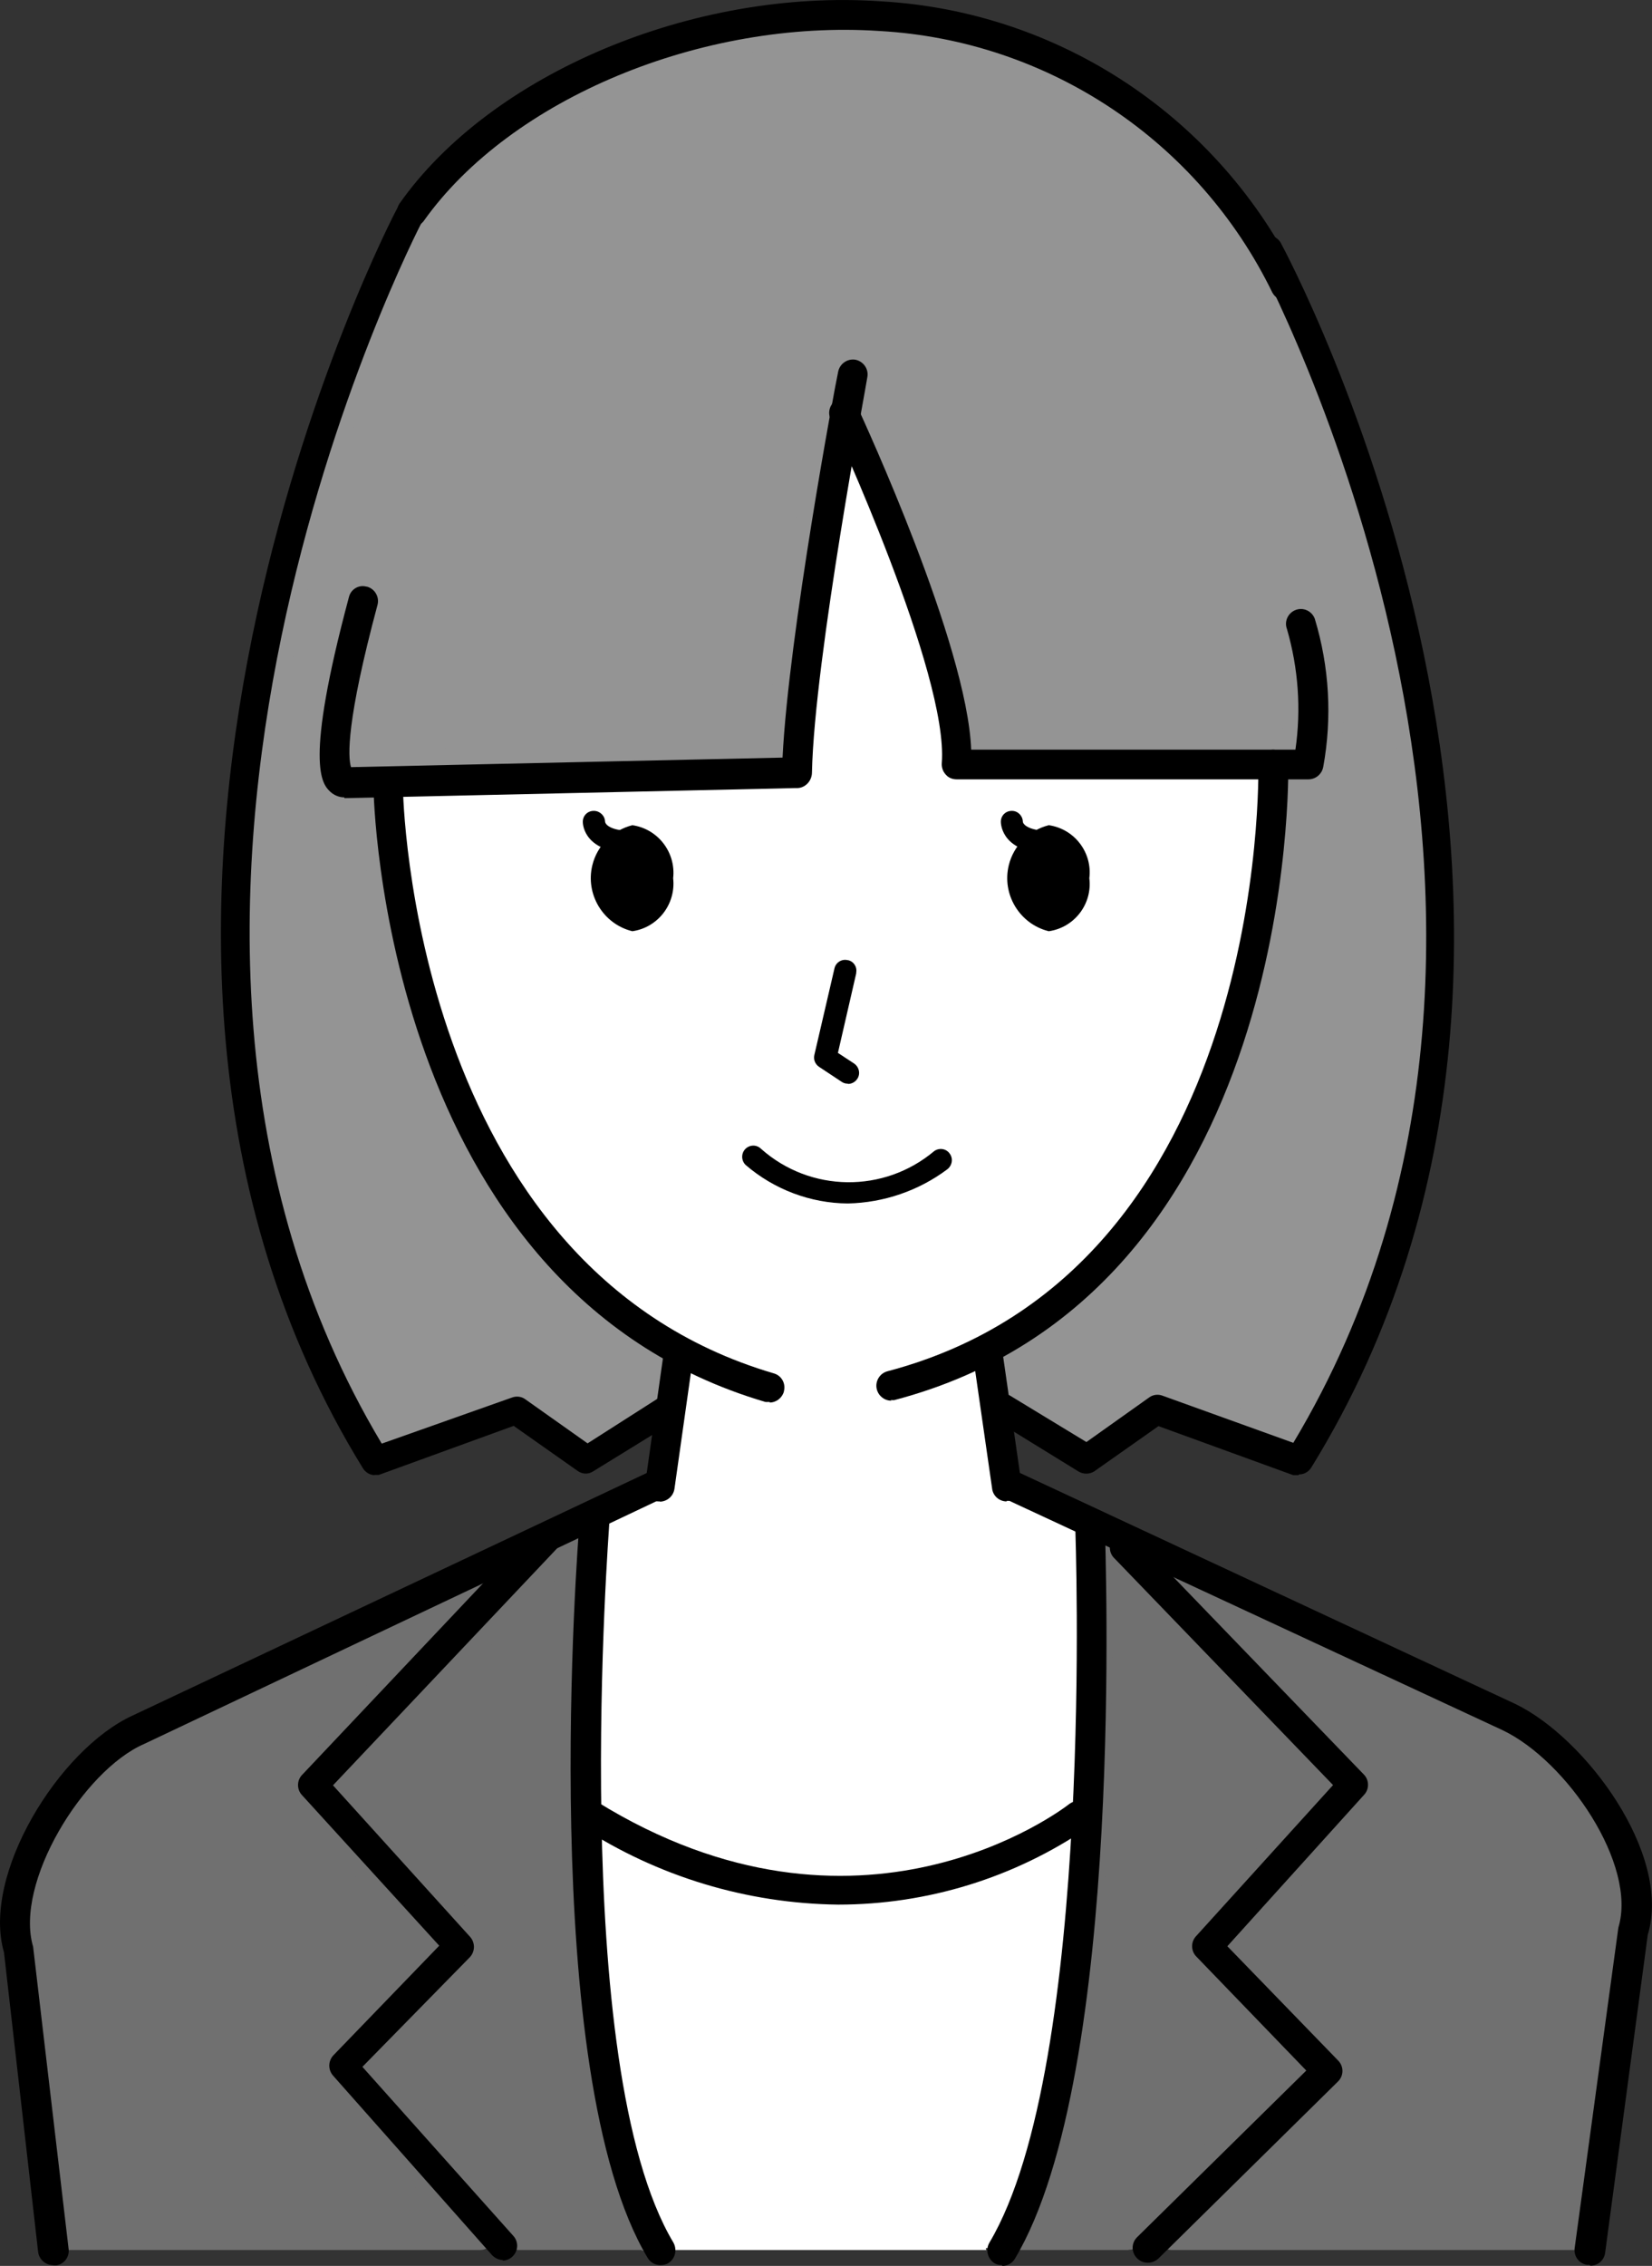
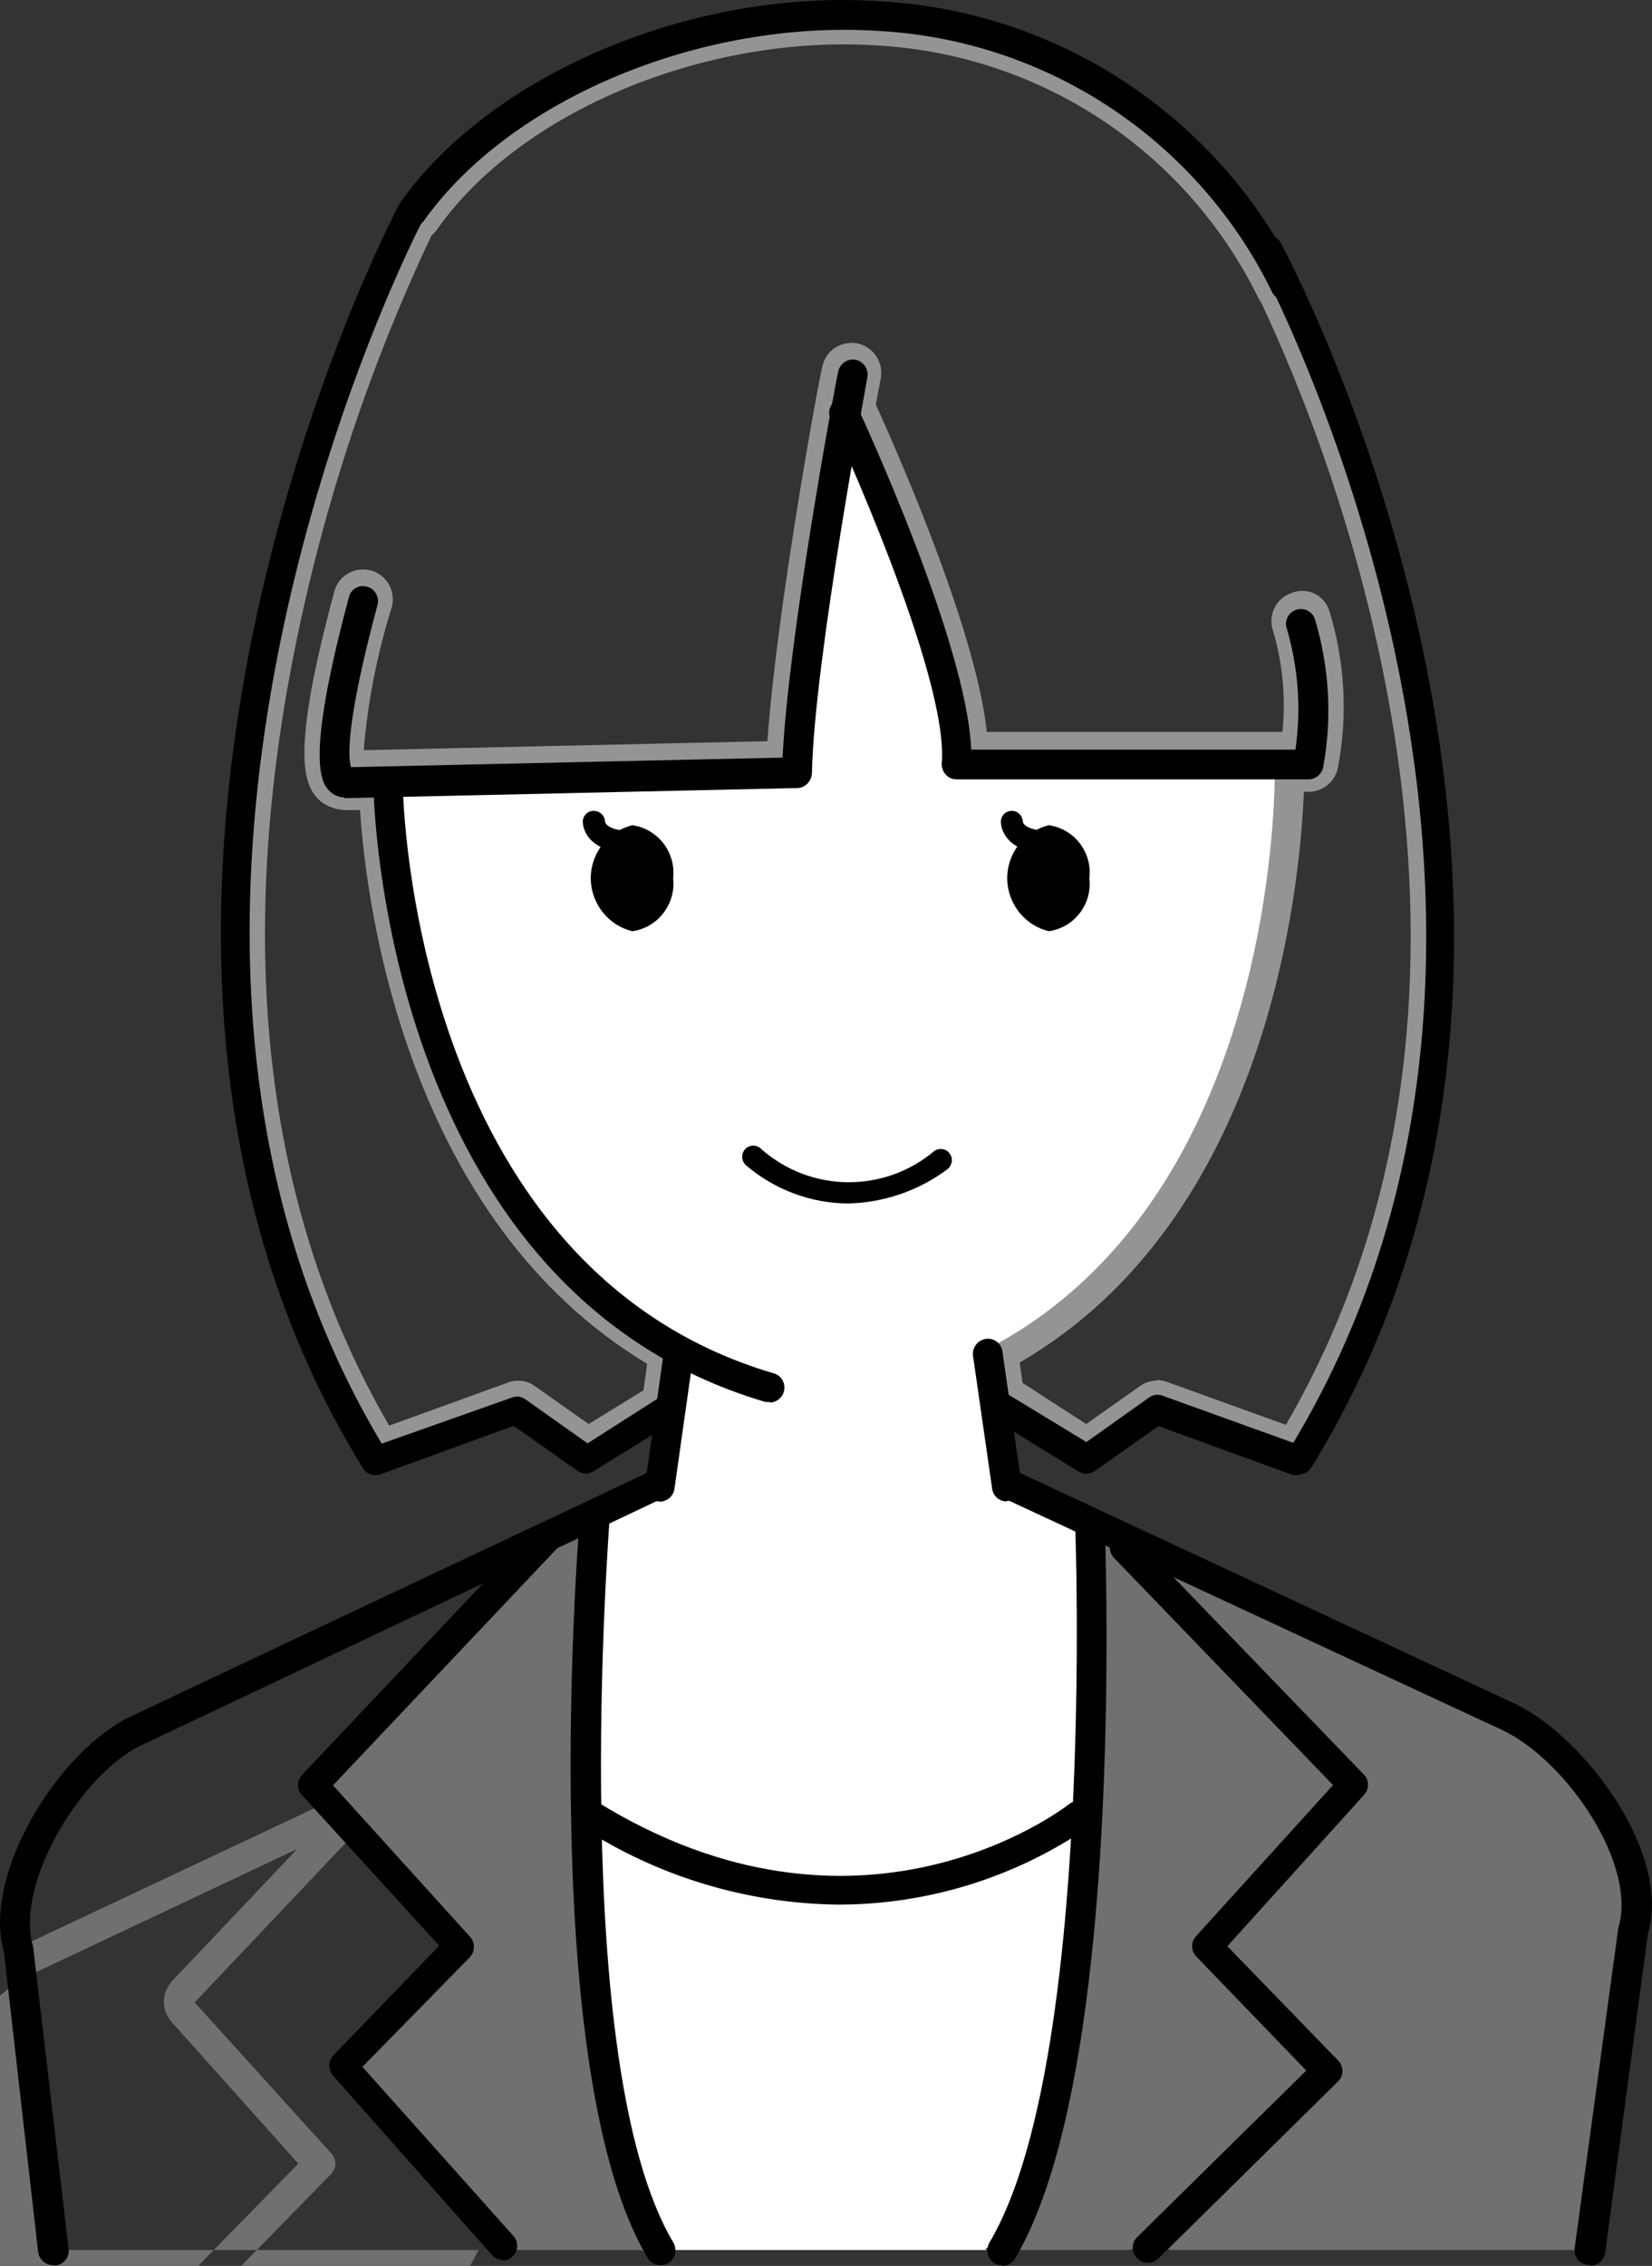
<svg xmlns="http://www.w3.org/2000/svg" id="_レイヤー_2" viewBox="0 0 62.36 85.48">
  <rect x="0" y="0" width="62.36" height="85.48" fill="#333333" stroke="none" />
  <defs>
    <style>.cls-1{fill:#707070;}.cls-1,.cls-2,.cls-3,.cls-4{stroke-width:0px;}.cls-2{fill:#949494;}.cls-4{fill:#fff;}</style>
  </defs>
  <g id="_レイヤー_1-2">
-     <path class="cls-1" d="m12.53,77.54l4-4.14-5.12-5.68c-.19-.22-.19-.54,0-.76l6.79-7.17-12.76,6c-2.29,1-4.89,5.24-4.19,7.65l.75,10.88h16.07l-5.55-6c-.21-.21-.21-.56,0-.77" />
-     <path class="cls-1" d="m18.07,84.88H2c-.29,0-.54-.23-.56-.52l-.74-10.89c-.76-2.57,2-7.06,4.52-8.2l12.75-6c.24-.12.54-.04.69.18.17.21.17.51,0,.72l-6.79,7.17,5.16,5.7c.2.21.2.55,0,.76l-4.05,4.14,5.55,6c.15.17.19.4.1.61-.09.2-.29.33-.51.33m-15.6-1.16h14.27l-4.69-5c-.4-.43-.4-1.11,0-1.54h0l3.68-3.76-4.78-5.34c-.39-.44-.39-1.09,0-1.53l4.74-5-10.05,4.74c-2.07.93-4.52,4.84-3.89,7l.72,10.43Z" />
+     <path class="cls-1" d="m18.07,84.88H2c-.29,0-.54-.23-.56-.52l-.74-10.89l12.75-6c.24-.12.54-.04.69.18.17.21.17.51,0,.72l-6.79,7.17,5.16,5.7c.2.21.2.55,0,.76l-4.05,4.14,5.55,6c.15.17.19.4.1.61-.09.2-.29.33-.51.33m-15.6-1.16h14.27l-4.69-5c-.4-.43-.4-1.11,0-1.54h0l3.68-3.76-4.78-5.34c-.39-.44-.39-1.09,0-1.53l4.74-5-10.05,4.74c-2.07.93-4.52,4.84-3.89,7l.72,10.43Z" />
    <path class="cls-1" d="m51.51,67.72l-5.16,5.7,4.17,4.3c.11.11.16.26.16.41,0,.15-.07.29-.18.39l-6.27,5.79h15.31l1.56-11.59c.72-2.37-1.94-6.29-4.37-7.45l-12.38-5.77,7.15,7.41c.2.21.2.55,0,.76" />
    <path class="cls-1" d="m59.54,84.88h-15.31c-.23,0-.43-.14-.52-.35-.08-.22-.03-.46.14-.62l6.27-5.79-4.12-4.32c-.2-.22-.2-.55,0-.77l5.17-5.7h0l-7.17-7.41c-.22-.22-.22-.57,0-.79.17-.17.43-.21.64-.11l12.36,5.77c2.73,1.3,5.48,5.47,4.67,8.12l-1.57,11.49c-.04.28-.28.48-.56.48m-13.87-1.16h13.38l1.5-11c.64-2.13-1.85-5.81-4.06-6.86l-9.63-4.5,5,5.24c.4.43.4,1.1,0,1.53h0l-4.81,5.31,3.81,4c.21.22.32.52.31.83-.01.3-.14.58-.36.78l-5.14,4.67Z" />
    <path class="cls-1" d="m22.25,57.52l-9.65,9.81,5.16,5.71c.2.22.2.55,0,.77l-4.05,4.13,5.9,6.38h4.63c-1.95-3.94-1.94-25.2-2-26.8" />
    <path class="cls-1" d="m24.23,84.88h-4.63c-.16,0-.31-.06-.42-.18l-5.89-6.38c-.2-.22-.2-.55,0-.77l4.05-4.13-5.16-5.7c-.2-.22-.2-.55,0-.77l9.65-9.81c.16-.16.4-.21.61-.13.21.08.35.28.36.51v1c.17,18.3,1.12,24,1.9,25.58.1.17.1.38,0,.55-.1.16-.28.26-.47.26m-4.39-1.19h3.57c-1-3.22-1.57-11.58-1.7-24.88l-8.34,8.47,4.81,5.31c.41.43.41,1.11,0,1.54l-3.67,3.75,5.33,5.81Z" />
    <path class="cls-4" d="m31,71.32c-3.11,0-6.16-.81-8.86-2.34.55,5.57,1.42,11.9,3.34,15.34h11.75c2-3.4,3.17-9.93,3.8-15.6-3.07,1.67-6.5,2.57-10,2.6" />
    <path class="cls-4" d="m37.23,84.88h-11.73c-.21,0-.4-.11-.49-.29-2-3.63-2.89-10.22-3.41-15.55-.02-.21.07-.41.25-.52.18-.11.4-.11.58,0,2.62,1.45,5.57,2.21,8.57,2.2,3.4-.04,6.75-.9,9.74-2.53.18-.11.41-.11.59,0,.17.12.27.32.24.53-.85,7.59-2.15,12.91-3.87,15.8-.1.18-.29.29-.49.29m-11.38-1.09h11.07c1.47-2.64,2.66-7.48,3.45-14.06-2.91,1.42-6.11,2.18-9.35,2.22-2.85,0-5.65-.65-8.2-1.92.48,4.58,1.31,10.49,3,13.8" />
    <path class="cls-1" d="m42.58,84.32l6.74-6.22-4.14-4.29c-.2-.22-.2-.55,0-.77l5.16-5.7-8.83-9.06c-.18,4.34.35,19.69-3,26l4.07.04Z" />
    <path class="cls-1" d="m42.58,84.88h-4.07c-.2,0-.38-.1-.48-.27-.09-.17-.09-.38,0-.55,2.71-5.14,2.82-16.55,2.88-22.67v-3.13c-.01-.31.23-.57.54-.58.18,0,.35.07.46.21l8.83,9.06c.2.21.2.55,0,.76l-5.17,5.71,4.15,4.3c.11.11.16.26.16.41,0,.15-.07.29-.18.39l-6.7,6.2c-.1.1-.24.15-.38.15m-3.22-1.15h3l6.16-5.68-3.75-3.88c-.4-.43-.4-1.1,0-1.53l4.82-5.32-7.63-7.69v1.78c-.06,5.92-.16,16.7-2.61,22.36" />
-     <path class="cls-2" d="m25,51.21c-9.81-5.61-10.82-18.92-10.92-21.17h-1.08c-.2,0-.39-.07-.53-.21-.31-.28-1-.94.7-7.33.08-.3.39-.47.69-.39,0,0,0,0,0,0,.29.07.47.36.4.65,0,0,0,.02,0,.03-1.18,4.39-1.12,5.74-1,6.12l16.29-.36c.22-4.64,2-14.14,2.09-14.56.06-.3.35-.51.66-.45.3.07.5.36.44.66,0,0-.09.48-.22,1.21.25.54,4.1,8.9,4.25,12.84h12.16c.22-1.52.11-3.08-.33-4.55-.1-.29.04-.61.33-.72.29-.11.61.04.72.33,0,0,0,0,0,0,.56,1.81.67,3.73.32,5.59-.04.27-.28.47-.55.47h-.73c-.06,2.94-.87,16.32-10.8,21.79l.2,1.43h.09l2.83,1.81,2.39-1.68c.14-.1.33-.12.49-.06l4.94,1.78c10.35-17.25,1.89-37.86-.71-43.35l-.06-.07c-2.79-5.73-8.46-9.51-14.82-9.87-6.73-.43-13.93,2.57-17.18,7.18-.05.07-.12.13-.2.17-1,2.06-13,26.7-1.45,46l4.94-1.78c.16-.06.35-.04.49.06l2.37,1.66,2.61-1.6.19-1.63Z" />
    <path class="cls-2" d="m48.83,55.03c-.06.01-.13.01-.19,0l-5-1.79-2.34,1.66c-.19.13-.43.13-.62,0l-2.85-1.75c-.19-.07-.32-.23-.35-.43l-.21-1.43c-.03-.23.09-.46.29-.57,9.73-5.35,10.46-18.69,10.5-21.31,0-.29.24-.53.53-.55h-11.89c-.3,0-.55-.24-.57-.54-.12-3.11-2.8-9.61-4.2-12.62-.03-.11-.03-.23,0-.34l.2-1.1c0,.22-1.84,9.77-2.06,14.36-.02.3-.25.53-.55.54l-16.29.36h0c-.23,0-.44-.14-.53-.36.02.12.08.23.16.31.04.04.09.06.15.06h1.15c.3,0,.55.24.56.54.11,2.5,1.15,15.27,10.64,20.71.2.11.31.34.27.56l-.22,1.59c-.03.16-.12.31-.26.4l-2.62,1.6c-.19.12-.43.12-.62,0l-2.36-1.66-4.92,1.79c-.25.09-.53-.01-.67-.24-11.62-19.4.06-43.79,1.43-46.51.06-.1.15-.18.25-.24C18.98,3.32,26.47.23,33.31.68c6.5.37,12.31,4.2,15.2,10.04h0c2.86,6,11.18,26.61.76,44-.1.17-.28.28-.48.28m-5.13-2.94c.12,0,.24.02.36.06l4.52,1.63c9.73-16.75,1.81-36.53-.94-42.35-.04-.05-.07-.1-.1-.16-2.71-5.52-8.17-9.15-14.31-9.52-6.52-.45-13.54,2.47-16.68,6.92-.06.09-.13.17-.22.24-2.45,5.17-4.22,10.64-5.29,16.26-2.11,11.14-.87,20.78,3.69,28.64l4.5-1.63c.34-.12.71-.07,1,.14l2.03,1.43,2.07-1.27.14-1c-9.13-5.49-10.61-17.38-10.84-20.89h-.51c-.36,0-.72-.12-1-.35-.62-.57-1.13-1.7.54-7.9.16-.6.78-.95,1.38-.79.6.16.95.78.79,1.38h0c-.55,1.76-.91,3.57-1.06,5.4l15.24-.34c.33-4.89,2-14,2.07-14.11.05-.3.23-.56.48-.73.25-.16.55-.22.84-.17.6.13.99.7.89,1.31l-.19,1c.55,1.21,3.77,8.36,4.19,12.35h11.16c.13-1.28.01-2.57-.35-3.8-.21-.58.09-1.22.67-1.43.27-.12.59-.12.86,0,.27.12.48.35.58.63.59,1.9.71,3.91.35,5.86-.07.57-.54.99-1.11,1h-.19c-.15,3.64-1.34,16.09-10.73,21.53l.11.77,2.4,1.55,2.06-1.45c.19-.13.41-.19.63-.19m5.31-23.24h.46c.33-1.76.23-3.58-.29-5.29.46,1.56.58,3.19.35,4.8-.03.27-.25.47-.52.49" />
    <path class="cls-4" d="m22.58,67.72c5.71,3.47,12.91,3.34,18.5-.31,0,0-.23-.1-.19-.11.26-3.11.26-6.23,0-9.34l-2.77-1.33h-.12c-.28,0-.52-.21-.56-.49l-.62-4.42c-.97.45-1.97.81-3,1.09h-.14c-.31,0-.56-.26-.55-.57,0-.25.17-.47.41-.53,13-3.45,14-19.2,14-22.34h-11.41c-.16,0-.31-.07-.42-.18-.11-.12-.16-.27-.14-.43.2-2.52-2.25-8.54-3.48-11.37-.73,3.87-1.24,7.79-1.52,11.72.02.31-.21.59-.53.61-.01,0-.03,0-.04,0l-14.78.33c.11,2.4,1.3,18,14,21.77.3.08.47.39.39.69-.07.24-.29.41-.54.41-.05.01-.11.01-.16,0-.97-.28-1.92-.65-2.83-1.09l-.61,4.38c-.04.28-.28.49-.56.49h-.06l-2,.94c-.38,3.35-.47,6.72-.27,10.08" />
    <path class="cls-4" d="m31.49,70.84c-3.25-.02-6.44-.94-9.2-2.65-.17-.1-.28-.27-.29-.47-.22-3.2-.16-6.41.19-9.6,0-.31.05-.51.05-.59,0-.22.13-.42.33-.51l2-.94c.1-.03.22-.03.32,0l.59-4.39c.02-.18.13-.34.29-.42.12-.06.26-.08.4-.05-10.26-5-11.42-18.36-11.55-21.17,0-.15.05-.3.15-.41.1-.11.25-.18.4-.18l14.83-.33c.28-3.96.79-7.9,1.53-11.8.04-.25.24-.44.49-.47.25-.02.48.12.58.34,1.4,3.23,3.73,9,3.52,11.64h11.43c.31,0,.56.26.57.57-.06,2.94-.88,16.79-11.43,21.77.13-.05.27-.05.4,0,.16.09.26.24.29.42l.63,4.42h.11c.08-.02.16-.02.24,0l2.77,1.33c.2.1.33.31.32.53v.52c.23,2.83.23,5.68,0,8.51.09.1.15.22.16.35.01.21-.09.4-.26.52-2.94,1.93-6.37,2.97-9.89,3m-8.37-3.46c5.32,3.15,11.95,3.08,17.21-.16h0c.25-2.86.25-5.75,0-8.61v-.26l-2.3-1.09h0c-.57,0-1.04-.43-1.11-1l-.53-3.69c-.79.33-1.6.6-2.42.82-.1.02-.19.02-.29,0-.51,0-.96-.34-1.08-.84-.16-.6.19-1.21.79-1.37,12-3.17,13.44-17.18,13.6-21.23h-10.83c-.61.01-1.12-.48-1.13-1.09,0-.03,0-.05,0-.08.16-2-1.48-6.39-2.68-9.33-.59,3.22-1,6.47-1.2,9.73-.01.6-.49,1.08-1.09,1.1l-14.2.32c.27,3.91,2,17.3,13.55,20.68.29.08.53.28.67.54.15.26.18.57.09.86-.18.59-.8.92-1.39.75-.76-.22-1.5-.48-2.22-.8l-.53,3.66c-.07.55-.51.97-1.06,1l-1.61.74v.33c-.32,3.03-.38,6.07-.2,9.11m5.82-15.09h.13-.13" />
    <path class="cls-3" d="m25.41,33.13c.11.97-.57,1.86-1.54,2-1.1-.27-1.78-1.39-1.51-2.49.18-.74.76-1.32,1.51-1.51.97.14,1.65,1.03,1.54,2" />
    <path class="cls-3" d="m23.51,32.17h0c-1.51-.15-1.51-1.12-1.51-1.17,0-.23.18-.41.41-.41,0,0,0,0,.01,0,.22,0,.41.18.42.4,0,.1.17.29.69.34.23,0,.42.19.42.42,0,.23-.19.42-.42.42" />
    <path class="cls-3" d="m41.12,33.13c.12.97-.56,1.86-1.53,2-1.1-.27-1.78-1.39-1.51-2.49.18-.74.76-1.32,1.51-1.51.97.14,1.65,1.03,1.53,2" />
    <path class="cls-3" d="m39.23,32.17h0c-1.44-.15-1.45-1.12-1.45-1.17,0-.23.18-.41.41-.41,0,0,0,0,.01,0,.22,0,.4.18.41.4,0,.1.18.29.7.34.23.03.39.23.37.46-.02.21-.19.38-.41.38" />
    <path class="cls-3" d="m32,45.4c-1.41-.01-2.78-.53-3.85-1.45-.17-.16-.18-.43-.02-.6.16-.17.43-.18.6-.01h0c1.86,1.65,4.64,1.68,6.54.08.19-.13.45-.09.58.1.14.19.09.45-.09.59,0,0,0,0,0,0-1.08.81-2.4,1.26-3.75,1.29" />
-     <path class="cls-3" d="m32,40.88c-.08,0-.16-.02-.23-.07l-.86-.57c-.14-.1-.21-.27-.17-.44l.76-3.27c.05-.22.27-.36.49-.31,0,0,0,0,.01,0,.22.04.36.25.32.47,0,.01,0,.02,0,.03l-.69,3,.61.4c.19.13.25.39.12.58-.08.12-.21.19-.35.19" />
    <path class="cls-3" d="m29.06,52.89h-.16c-14.49-4.25-14.8-23-14.8-23.16,0-.31.24-.56.55-.57h0c.31,0,.55.25.56.56,0,.18.31,18.07,14,22.09.29.08.46.38.38.68,0,0,0,0,0,.01-.07.24-.29.41-.54.41" />
-     <path class="cls-3" d="m33.65,52.84c-.26,0-.48-.17-.55-.42-.08-.3.1-.61.4-.69,14.42-3.8,14-22.68,14-22.87,0-.31.24-.57.55-.58.3,0,.55.24.58.54,0,.2.4,20-14.88,24h-.14" />
    <path class="cls-3" d="m13,30.08c-.2,0-.39-.08-.53-.21-.31-.29-1-1,.7-7.34.07-.3.37-.48.66-.4,0,0,.01,0,.02,0,.3.08.48.39.4.69-1.18,4.39-1.12,5.74-1,6.12l16.29-.36c.23-4.64,2-14.14,2.1-14.56.06-.3.35-.5.65-.45.3.06.51.35.45.66,0,.1-2,10.61-2.09,14.91,0,.31-.24.58-.55.59-.03,0-.06,0-.1,0l-17,.38h0" />
    <path class="cls-3" d="m49.39,29.4h-13.28c-.16,0-.31-.06-.41-.18-.11-.12-.16-.27-.15-.43.27-3.34-4.11-12.8-4.15-12.9-.18-.25-.11-.6.14-.78.25-.18.6-.11.78.14.03.05.06.11.08.17.17.38,4.11,8.88,4.26,12.86h12.24c.22-1.52.11-3.07-.32-4.55-.11-.29.04-.61.33-.72.29-.11.61.04.72.33.55,1.81.66,3.73.32,5.59-.05.27-.28.47-.56.47" />
    <path class="cls-3" d="m48.53,11.34c-.21,0-.4-.12-.5-.3-2.79-5.73-8.46-9.51-14.82-9.87-6.7-.45-13.93,2.55-17.21,7.16-.18.25-.53.31-.78.14-.25-.18-.31-.53-.14-.79h0C18.53,2.78,26.17-.44,33.25.05c6.76.38,12.78,4.39,15.75,10.47.14.27.04.61-.23.76,0,0,0,0,0,0-.08.04-.17.06-.26.06" />
    <path class="cls-3" d="m38,56.64c-.28,0-.52-.21-.55-.49l-.72-5c-.04-.31.17-.59.48-.64.3-.05.58.16.63.46,0,0,0,.01,0,.02l.72,5c.04.31-.17.59-.48.63,0,0,0,0,0,0h-.08" />
    <path class="cls-3" d="m24.91,56.64h-.08c-.31-.04-.52-.32-.48-.63,0,0,0,0,0,0l.72-5.09c.05-.3.33-.51.63-.48.31.05.52.33.48.64l-.72,5.08c-.04.28-.27.48-.55.49" />
    <path class="cls-3" d="m60,85.44h-.08c-.31-.04-.52-.32-.48-.63h0s1.65-12.09,1.65-12.09c.72-2.37-1.94-6.29-4.37-7.45l-18.83-8.75c-.28-.13-.41-.47-.28-.75.14-.27.47-.39.75-.27l18.84,8.78c2.64,1.27,5.92,5.66,5,8.71l-1.61,12c-.04.28-.27.48-.55.48" />
    <path class="cls-3" d="m2,85.45c-.28,0-.52-.21-.56-.49l-1.29-11.31c-.85-2.93,2.08-7.66,4.85-8.93l19.6-9.24c.26-.17.61-.1.78.16.17.26.1.61-.16.78-.04.03-.09.05-.14.07l-19.64,9.3c-2.3,1-4.9,5.24-4.19,7.65l1.34,11.4c.04.3-.17.58-.47.62,0,0,0,0,0,0h-.11" />
    <path class="cls-3" d="m37.83,85.45c-.1,0-.2-.02-.29-.07-.26-.17-.35-.51-.19-.78,4-6.72,3.24-26.83,3.24-27-.02-.31.22-.57.53-.59,0,0,0,0,0,0,.31,0,.56.24.59.54,0,.84.79,20.65-3.4,27.66-.1.17-.28.27-.48.27" />
    <path class="cls-3" d="m43.32,85.36c-.15,0-.29-.06-.4-.17-.22-.22-.22-.57,0-.79l6.39-6.29-4.16-4.31c-.2-.21-.2-.55,0-.76l5.17-5.7-8.24-8.54c-.23-.21-.25-.56-.04-.79.21-.23.56-.25.79-.04.02.02.04.04.05.06l8.61,8.92c.2.21.2.55,0,.76l-5.16,5.71,4.18,4.31c.22.22.22.57,0,.79l-6.78,6.68c-.11.1-.25.16-.4.16" />
    <path class="cls-3" d="m24.93,85.45c-.2,0-.38-.1-.48-.27-4.2-7-2.64-27-2.57-27.82,0-.3.26-.53.56-.52.02,0,.04,0,.05,0,.31.03.54.3.51.61,0,0,0,0,0,0,0,.2-1.6,20.44,2.42,27.15.15.27.07.62-.2.78-.09.05-.19.07-.29.07" />
    <path class="cls-3" d="m19,85.26c-.16,0-.31-.07-.42-.18l-6-6.77c-.2-.22-.2-.55,0-.77l4-4.14-5.18-5.68c-.2-.21-.2-.55,0-.76l8.8-9.31c.21-.23.57-.24.8-.02s.24.57.02.79l-8.45,8.93,5.17,5.71c.2.22.2.55,0,.77l-4.06,4.14,5.7,6.38c.2.22.19.57-.04.78,0,0,0,0-.01.01-.1.09-.23.14-.37.14" />
    <path class="cls-3" d="m31.64,71.85c-3.45-.04-6.82-1.06-9.71-2.94-.27-.15-.37-.49-.22-.76s.49-.37.76-.22c.02,0,.04.02.05.03,9.89,6.13,17.53.34,17.85.09.25-.18.59-.14.79.1.19.24.15.59-.09.79-2.78,1.9-6.07,2.91-9.43,2.91" />
    <path class="cls-3" d="m14.16,55.65c-.19,0-.36-.1-.46-.26C1,34.8,14.83,8.12,15,7.85c.14-.26.46-.36.72-.22,0,0,0,0,0,0,.25.14.35.46.22.72-.14.26-13.52,26.1-1.53,46.11l4.92-1.74c.16-.06.35-.04.49.06l2.36,1.67,2.82-1.8c.25-.15.58-.07.73.18.15.25.07.58-.18.73l-3.15,1.94c-.18.12-.4.12-.58,0l-2.43-1.71-5.09,1.85h-.18" />
    <path class="cls-3" d="m49,55.65h-.18l-5.09-1.85-2.43,1.71c-.18.11-.41.11-.59,0l-3.15-1.94c-.25-.15-.33-.48-.17-.74.15-.25.48-.33.74-.18l2.88,1.75,2.38-1.69c.14-.1.33-.12.49-.06l4.94,1.78c12-20-1.28-44.51-1.41-44.76-.14-.25-.06-.57.19-.71,0,0,.01,0,.02-.01.25-.14.57-.05.72.2.14.26,13.86,25.62,1.16,46.21-.1.16-.27.26-.45.26" />
  </g>
</svg>